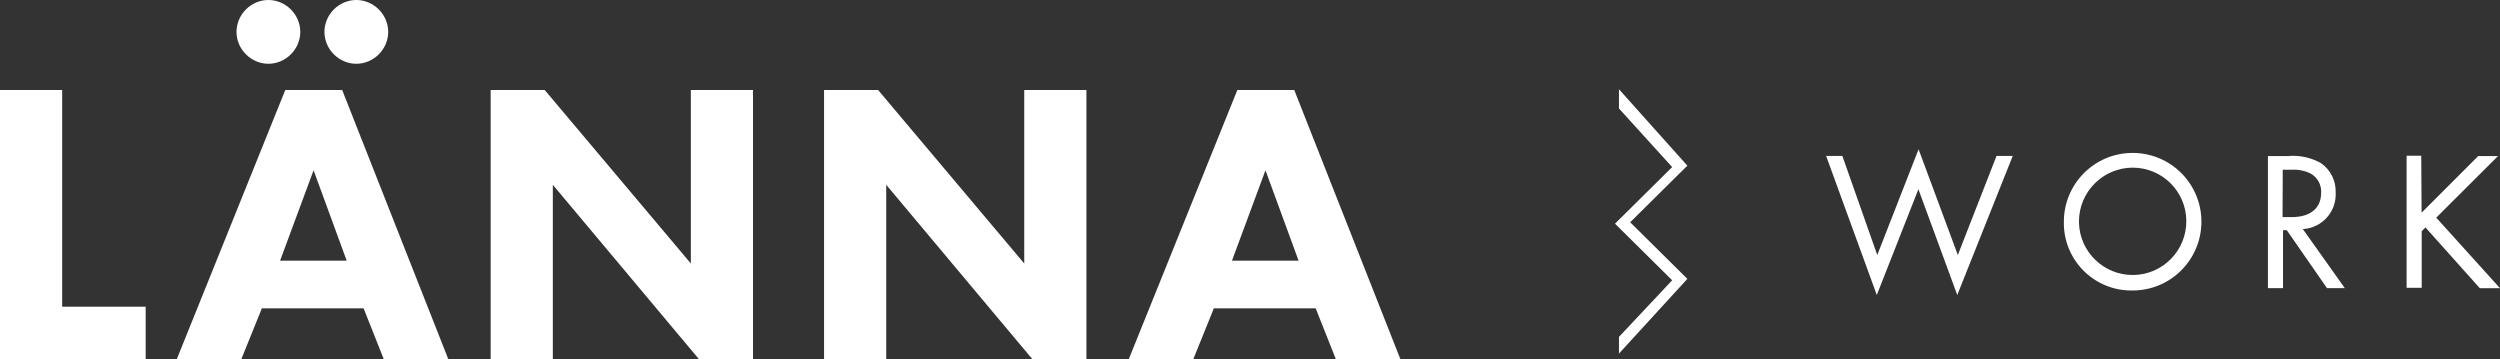
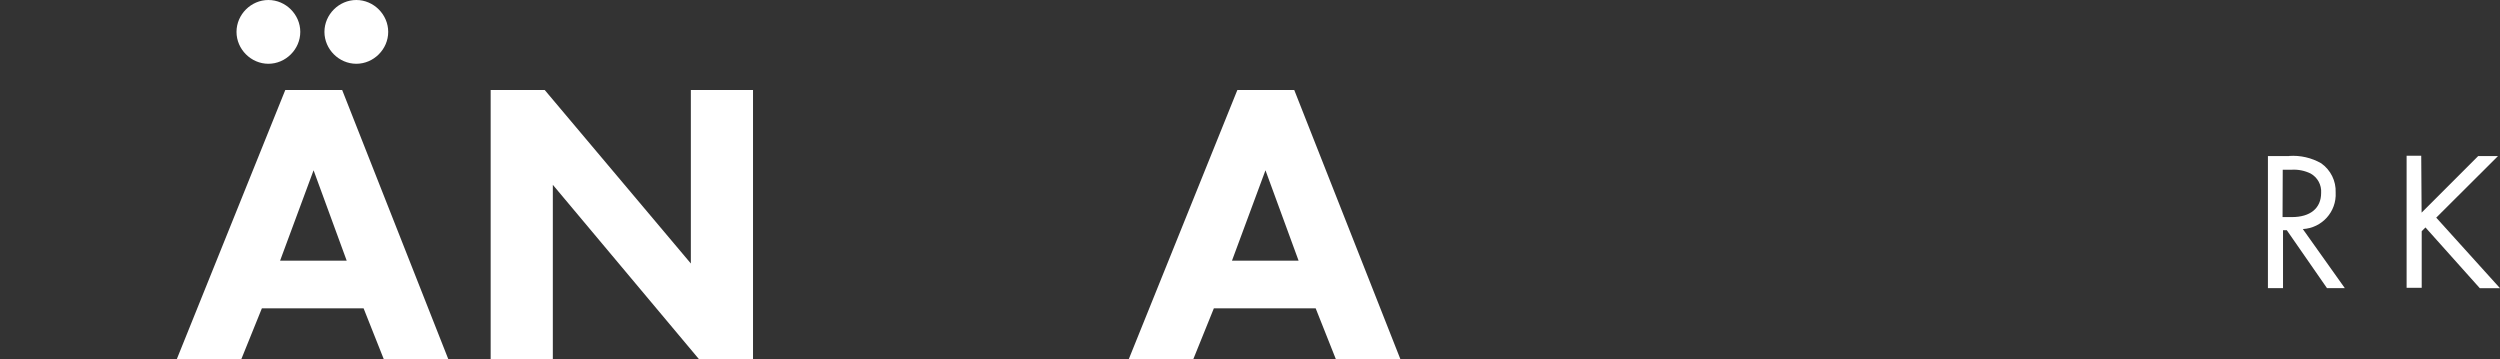
<svg xmlns="http://www.w3.org/2000/svg" id="Lager_2" data-name="Lager 2" viewBox="0 0 265 38.07">
  <rect x="0" y="0" width="265" height="38.07" fill="#333333" stroke="none" />
  <defs>
    <style>      .cls-1 {        fill: #fff;      }    </style>
  </defs>
  <g id="Layer_1" data-name="Layer 1">
-     <path class="cls-1" d="M171.61,35.71l5.64-6-6.06-6,6.06-6-5.64-6.21v-2.04l7.25,8.1-6.06,6,6.06,6-7.25,7.92v-1.77Z" />
-     <path class="cls-1" d="M195.29,16.53l3.7,10.5,4.38-11.21,4.16,11.21,4.1-10.5h1.72l-5.88,14.74-4.12-11.21-4.41,11.21-5.37-14.74h1.72Z" />
-     <path class="cls-1" d="M218.77,23.54c-.02-4.03,3.22-7.31,7.25-7.33s7.31,3.22,7.33,7.25c.02,4.03-3.22,7.31-7.25,7.33-3.95,.1-7.23-3.02-7.33-6.97,0-.09,0-.19,0-.28Zm1.6,0c.04,3.14,2.63,5.65,5.77,5.61,3.14-.04,5.65-2.63,5.61-5.77-.04-3.1-2.55-5.59-5.65-5.61-3.15-.01-5.72,2.54-5.73,5.69,0,.03,0,.05,0,.08h0Z" />
    <path class="cls-1" d="M242.65,16.53c1.19-.08,2.37,.19,3.4,.78,1,.71,1.58,1.87,1.53,3.1,.11,2.03-1.45,3.76-3.48,3.87,0,0,0,0,0,0l4.45,6.26h-1.89l-4.26-6.14h-.4v6.14h-1.6v-14h2.25Zm-.7,6.48h1c1.93,0,3.09-.93,3.09-2.56,.06-.85-.38-1.65-1.12-2.06-.62-.3-1.31-.44-2-.4h-.95l-.02,5.02Z" />
    <path class="cls-1" d="M256.69,22.54l6-6h2.1l-6.55,6.53,6.76,7.48h-2.14l-5.76-6.44-.4,.4v6h-1.6v-14h1.55l.04,6.03Z" />
    <g>
-       <path class="cls-1" d="M6.59,9.54v22.97H15.44v5.56H0V9.54H6.59Z" />
      <path class="cls-1" d="M38.54,32.68h-10.78l-2.18,5.39h-6.84L30.24,9.54h6.03l11.25,28.53h-6.84l-2.14-5.39ZM28.45,0c1.84,0,3.38,1.54,3.38,3.38s-1.54,3.38-3.38,3.38-3.38-1.54-3.38-3.38,1.54-3.38,3.38-3.38Zm8.3,27.63l-3.51-9.58-3.55,9.58h7.06ZM37.77,0c1.84,0,3.38,1.54,3.38,3.38s-1.54,3.38-3.38,3.38-3.38-1.54-3.38-3.38,1.54-3.38,3.38-3.38Z" />
      <path class="cls-1" d="M52.01,38.07V9.54h5.73l15.49,18.39V9.54h6.59v28.53h-5.73l-15.49-18.48v18.48h-6.59Z" />
-       <path class="cls-1" d="M87.35,38.07V9.54h5.73l15.49,18.39V9.54h6.59v28.53h-5.73l-15.49-18.48v18.48h-6.59Z" />
      <path class="cls-1" d="M139.45,32.68h-10.78l-2.18,5.39h-6.84l11.51-28.53h6.03l11.25,28.53h-6.84l-2.14-5.39Zm-1.8-5.05l-3.51-9.58-3.55,9.58h7.06Z" />
    </g>
  </g>
</svg>